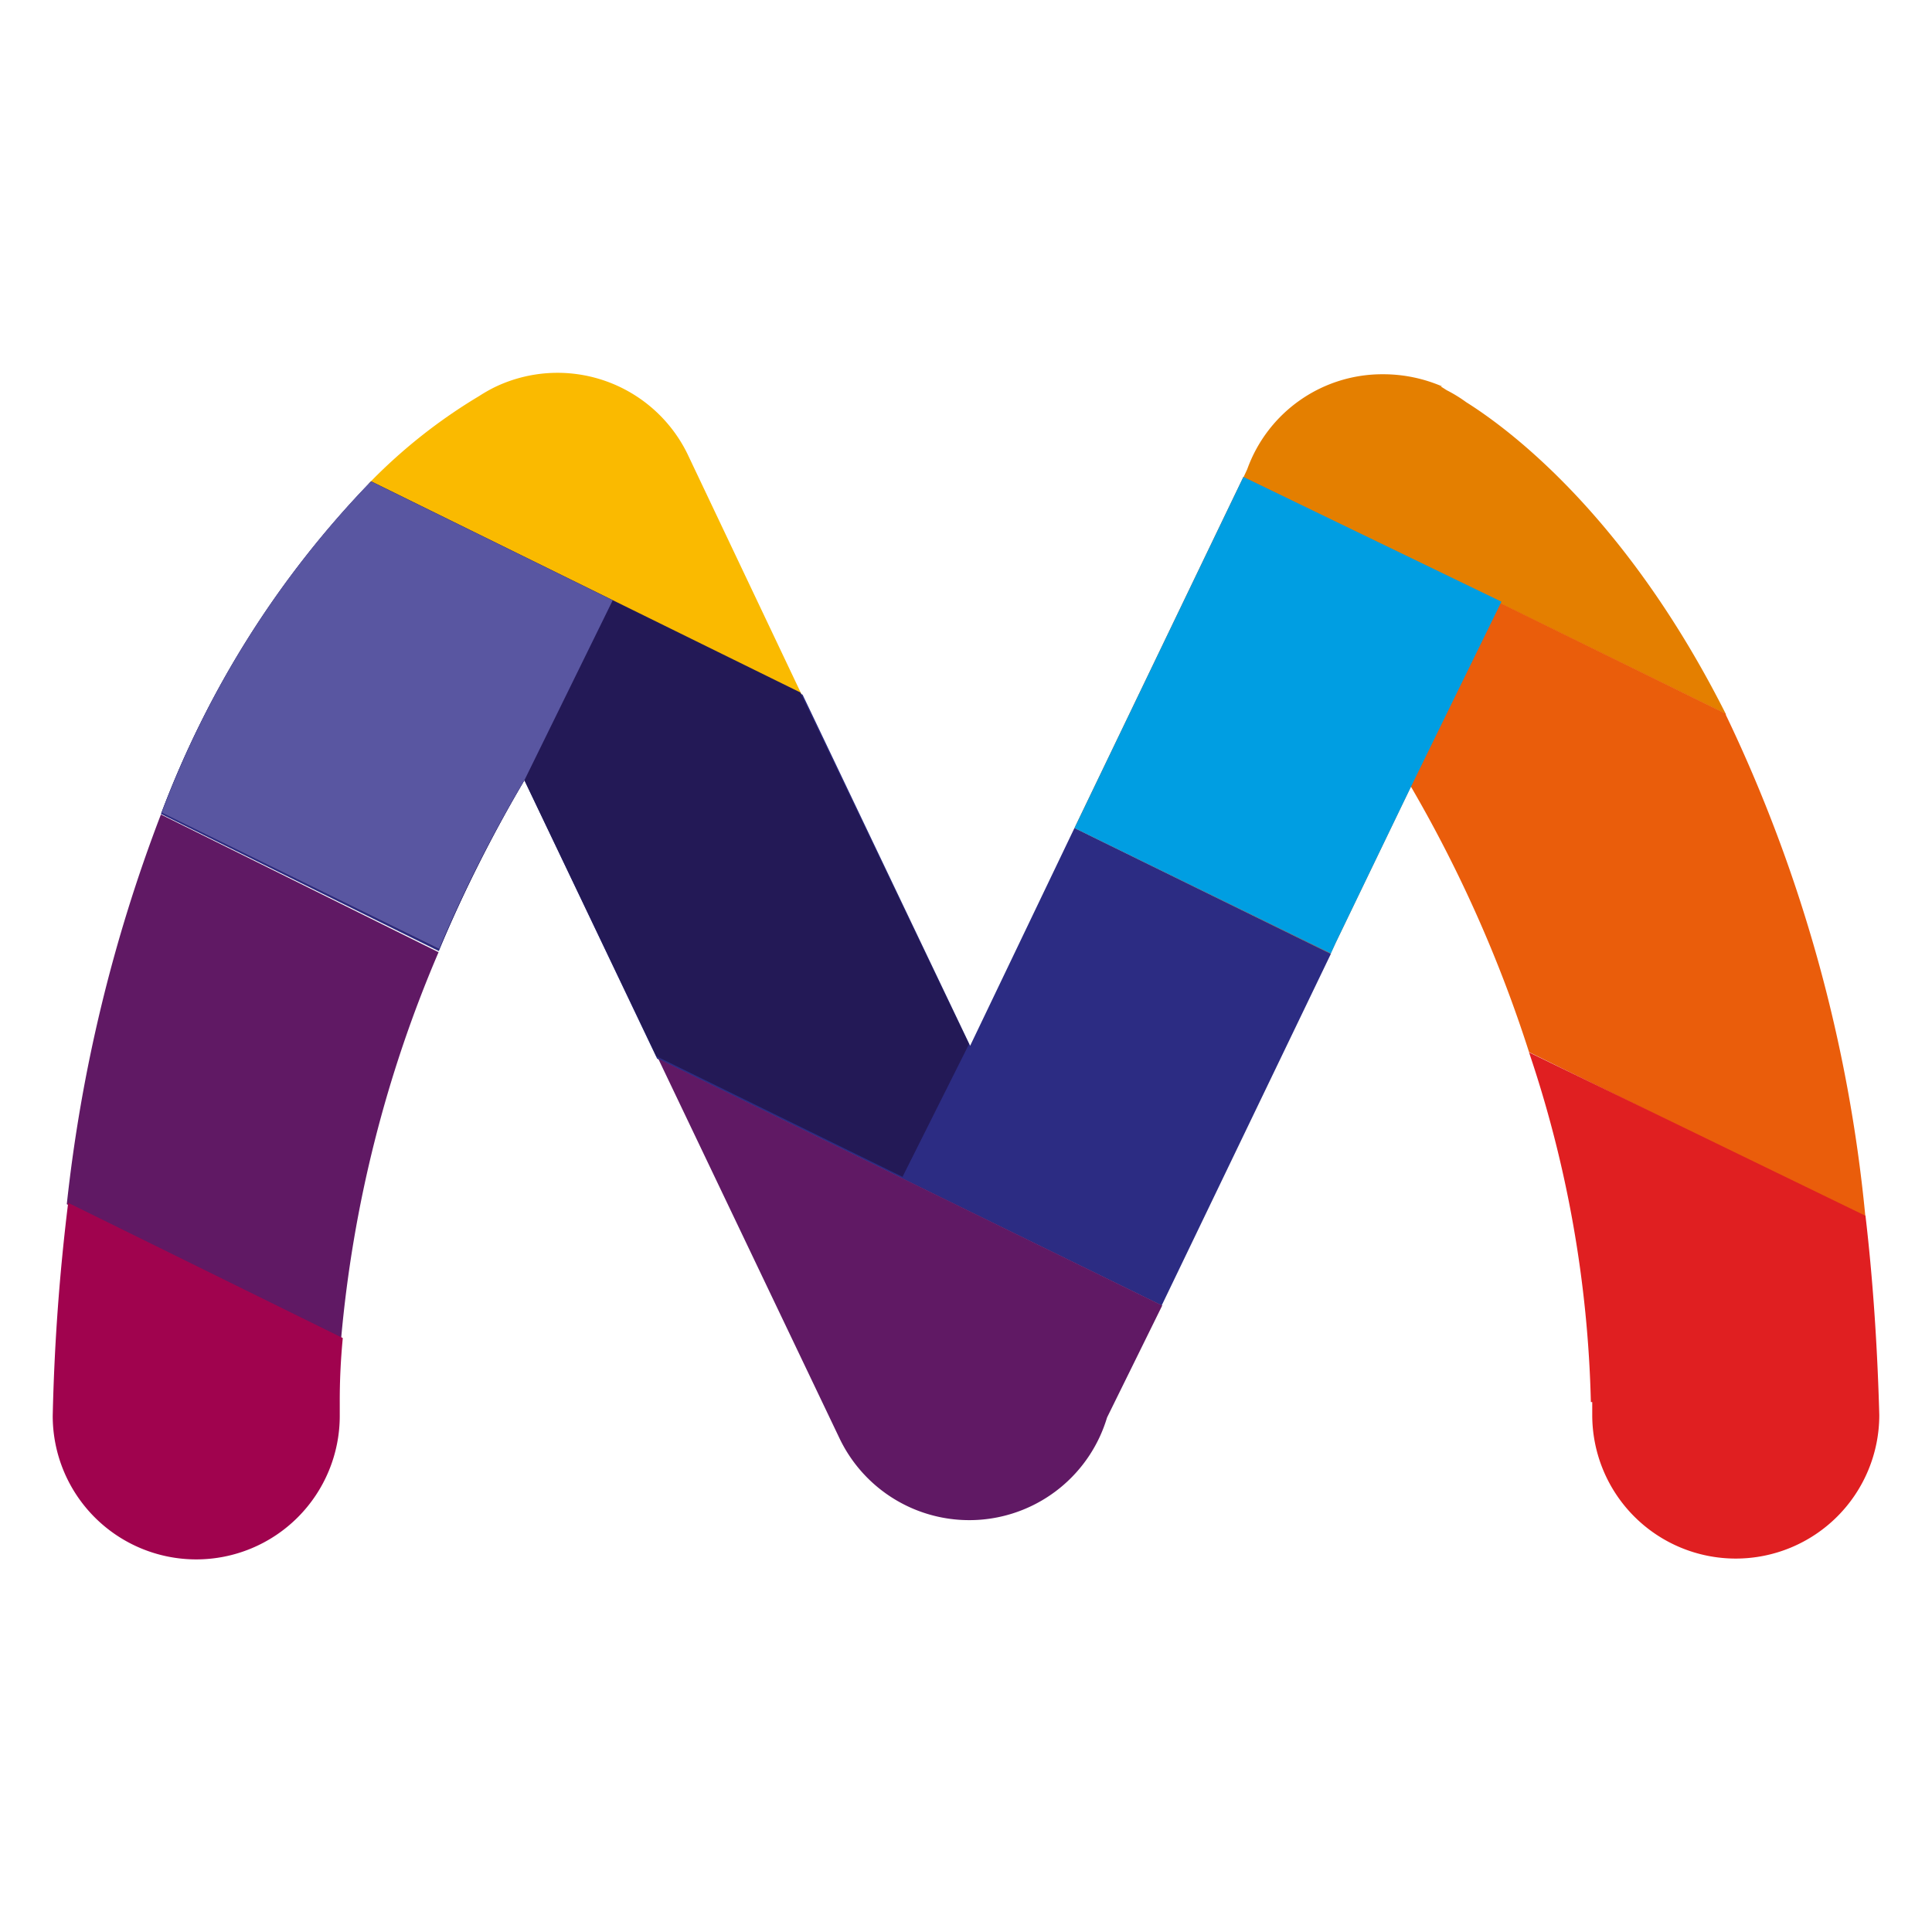
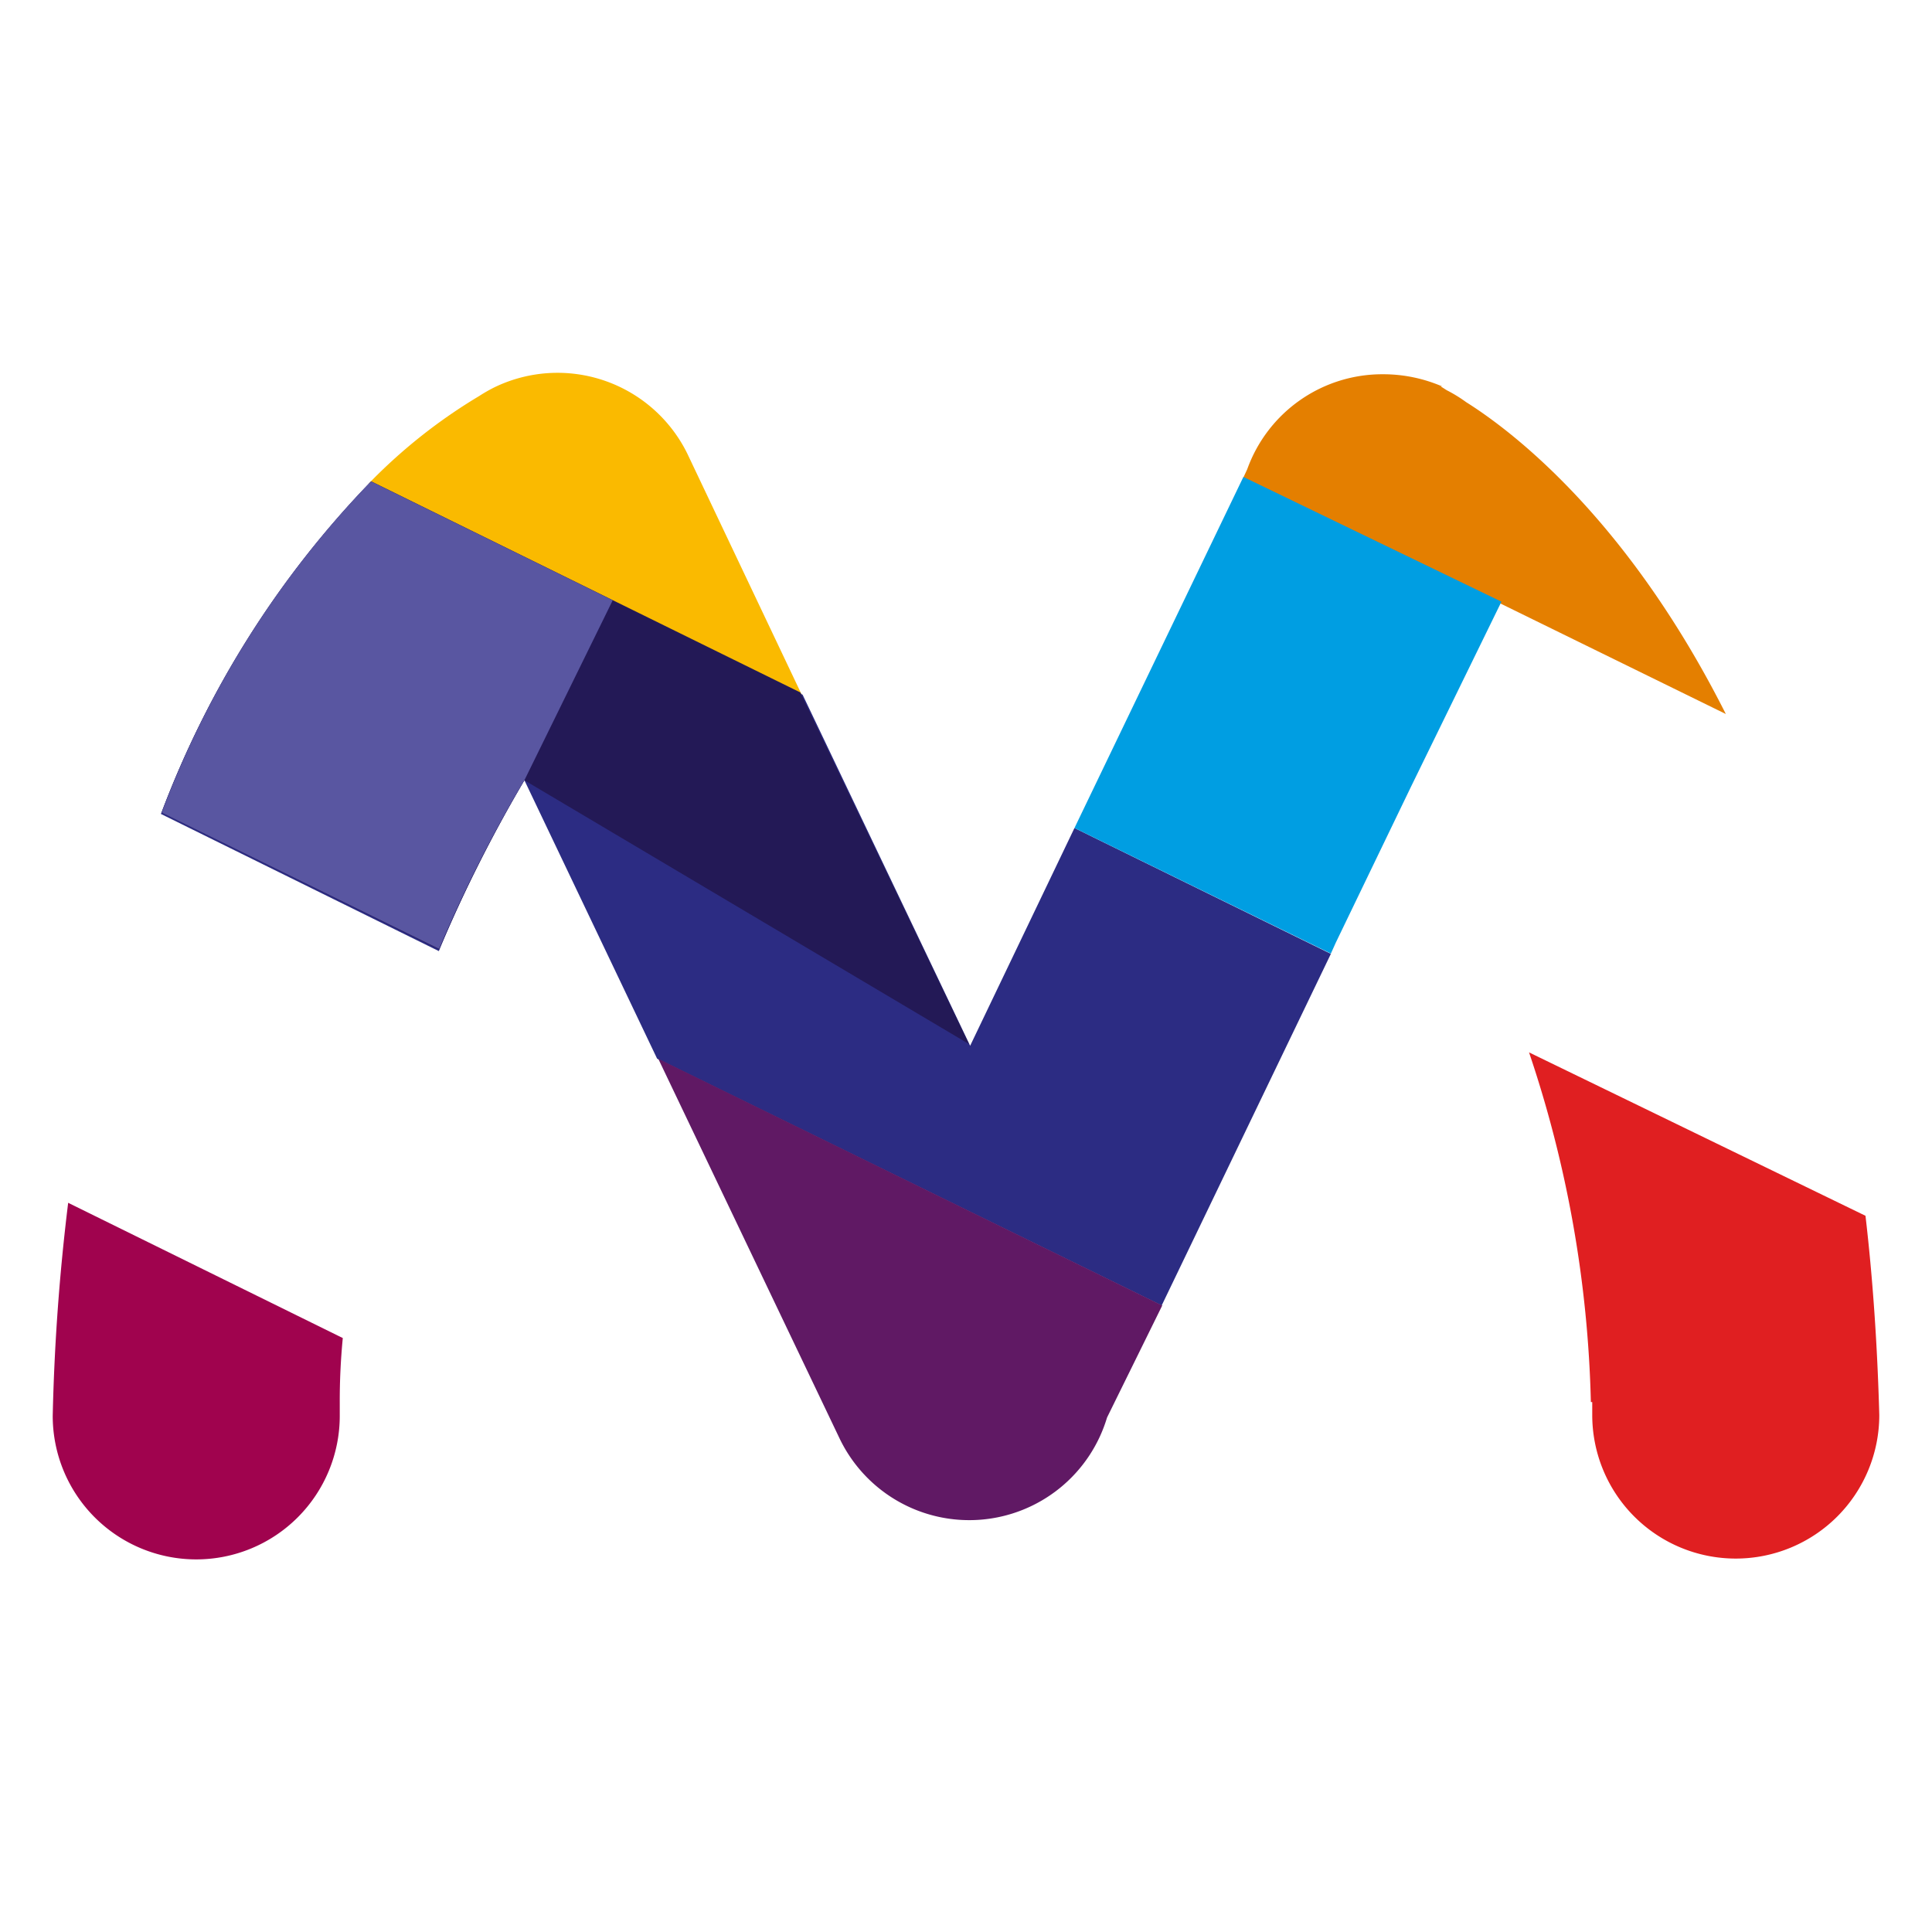
<svg xmlns="http://www.w3.org/2000/svg" data-bbox="1.91 13.508 66.18 42.992" viewBox="0 0 70 70" data-type="ugc">
  <g>
    <path d="M52.25 14a5.39 5.39 0 0 0-2.14-.44A5.2 5.2 0 0 0 45.19 17l-.14.3 17.48 8.57C59.07 19 55 15.75 53.12 14.57a5.06 5.06 0 0 0-.7-.43L52.2 14" fill="#e47f00" />
-     <path d="m62.53 25.86-17.48-8.58L38.93 30l9.27 4.56 2.92-6.06a48.41 48.41 0 0 1 4.28 9.62l12.19 6a53.88 53.88 0 0 0-5.06-18.22" fill="#ea5d0b" />
    <path d="m29.1 25.28-4.2-8.85a5.24 5.24 0 0 0-7-2.39 5.79 5.79 0 0 0-.54.31 19.55 19.55 0 0 0-4 3.17Z" fill="#faba00" />
    <path d="M57.69 50.8v.47a5.2 5.2 0 0 0 10.4 0c-.07-2.57-.24-5-.5-7.22L55.4 38.13a42.62 42.62 0 0 1 2.24 12.67" fill="#e01f21" />
    <path d="M48.22 34.56 38.93 30l-3.78 7.89-6.07-12.72-15.67-7.68a35.12 35.12 0 0 0-7.58 12l10.07 4.97a48.58 48.58 0 0 1 3.1-6.19l4.81 10.09 18.28 8.94Z" fill="#2c2c83" />
-     <path d="M35.11 37.83 29 25.09l-15.55-7.65a34.66 34.66 0 0 0-7.59 12l10.05 4.96A53.54 53.54 0 0 1 19 28.27l4.78 10 8.92 4.37Z" fill="#231956" />
+     <path d="M35.11 37.83 29 25.09l-15.55-7.65a34.66 34.66 0 0 0-7.59 12l10.05 4.96A53.54 53.54 0 0 1 19 28.27Z" fill="#231956" />
    <path d="M13.44 17.44a34.77 34.77 0 0 0-7.58 12l10.05 4.94A49.91 49.91 0 0 1 19 28.27l3.2-6.52Z" fill="#5956a1" />
-     <path d="M5.83 29.51a56.32 56.32 0 0 0-3.41 14.12l9.94 4.87a45.83 45.83 0 0 1 3.53-14Z" fill="#601964" />
    <path d="m23.85 38.36 6.58 13.78a5.21 5.21 0 0 0 9.68-.78l2-4.06Z" fill="#601964" />
    <path d="M2.47 43.58a76.85 76.85 0 0 0-.56 7.72 5.2 5.2 0 1 0 10.4 0v-.47a23.47 23.47 0 0 1 .11-2.35Z" fill="#a0034e" />
    <path d="M45.05 17.28 38.93 30l9.29 4.55.18-.4 2.73-5.66 3.27-6.69Z" fill="#009ee2" />
  </g>
</svg>